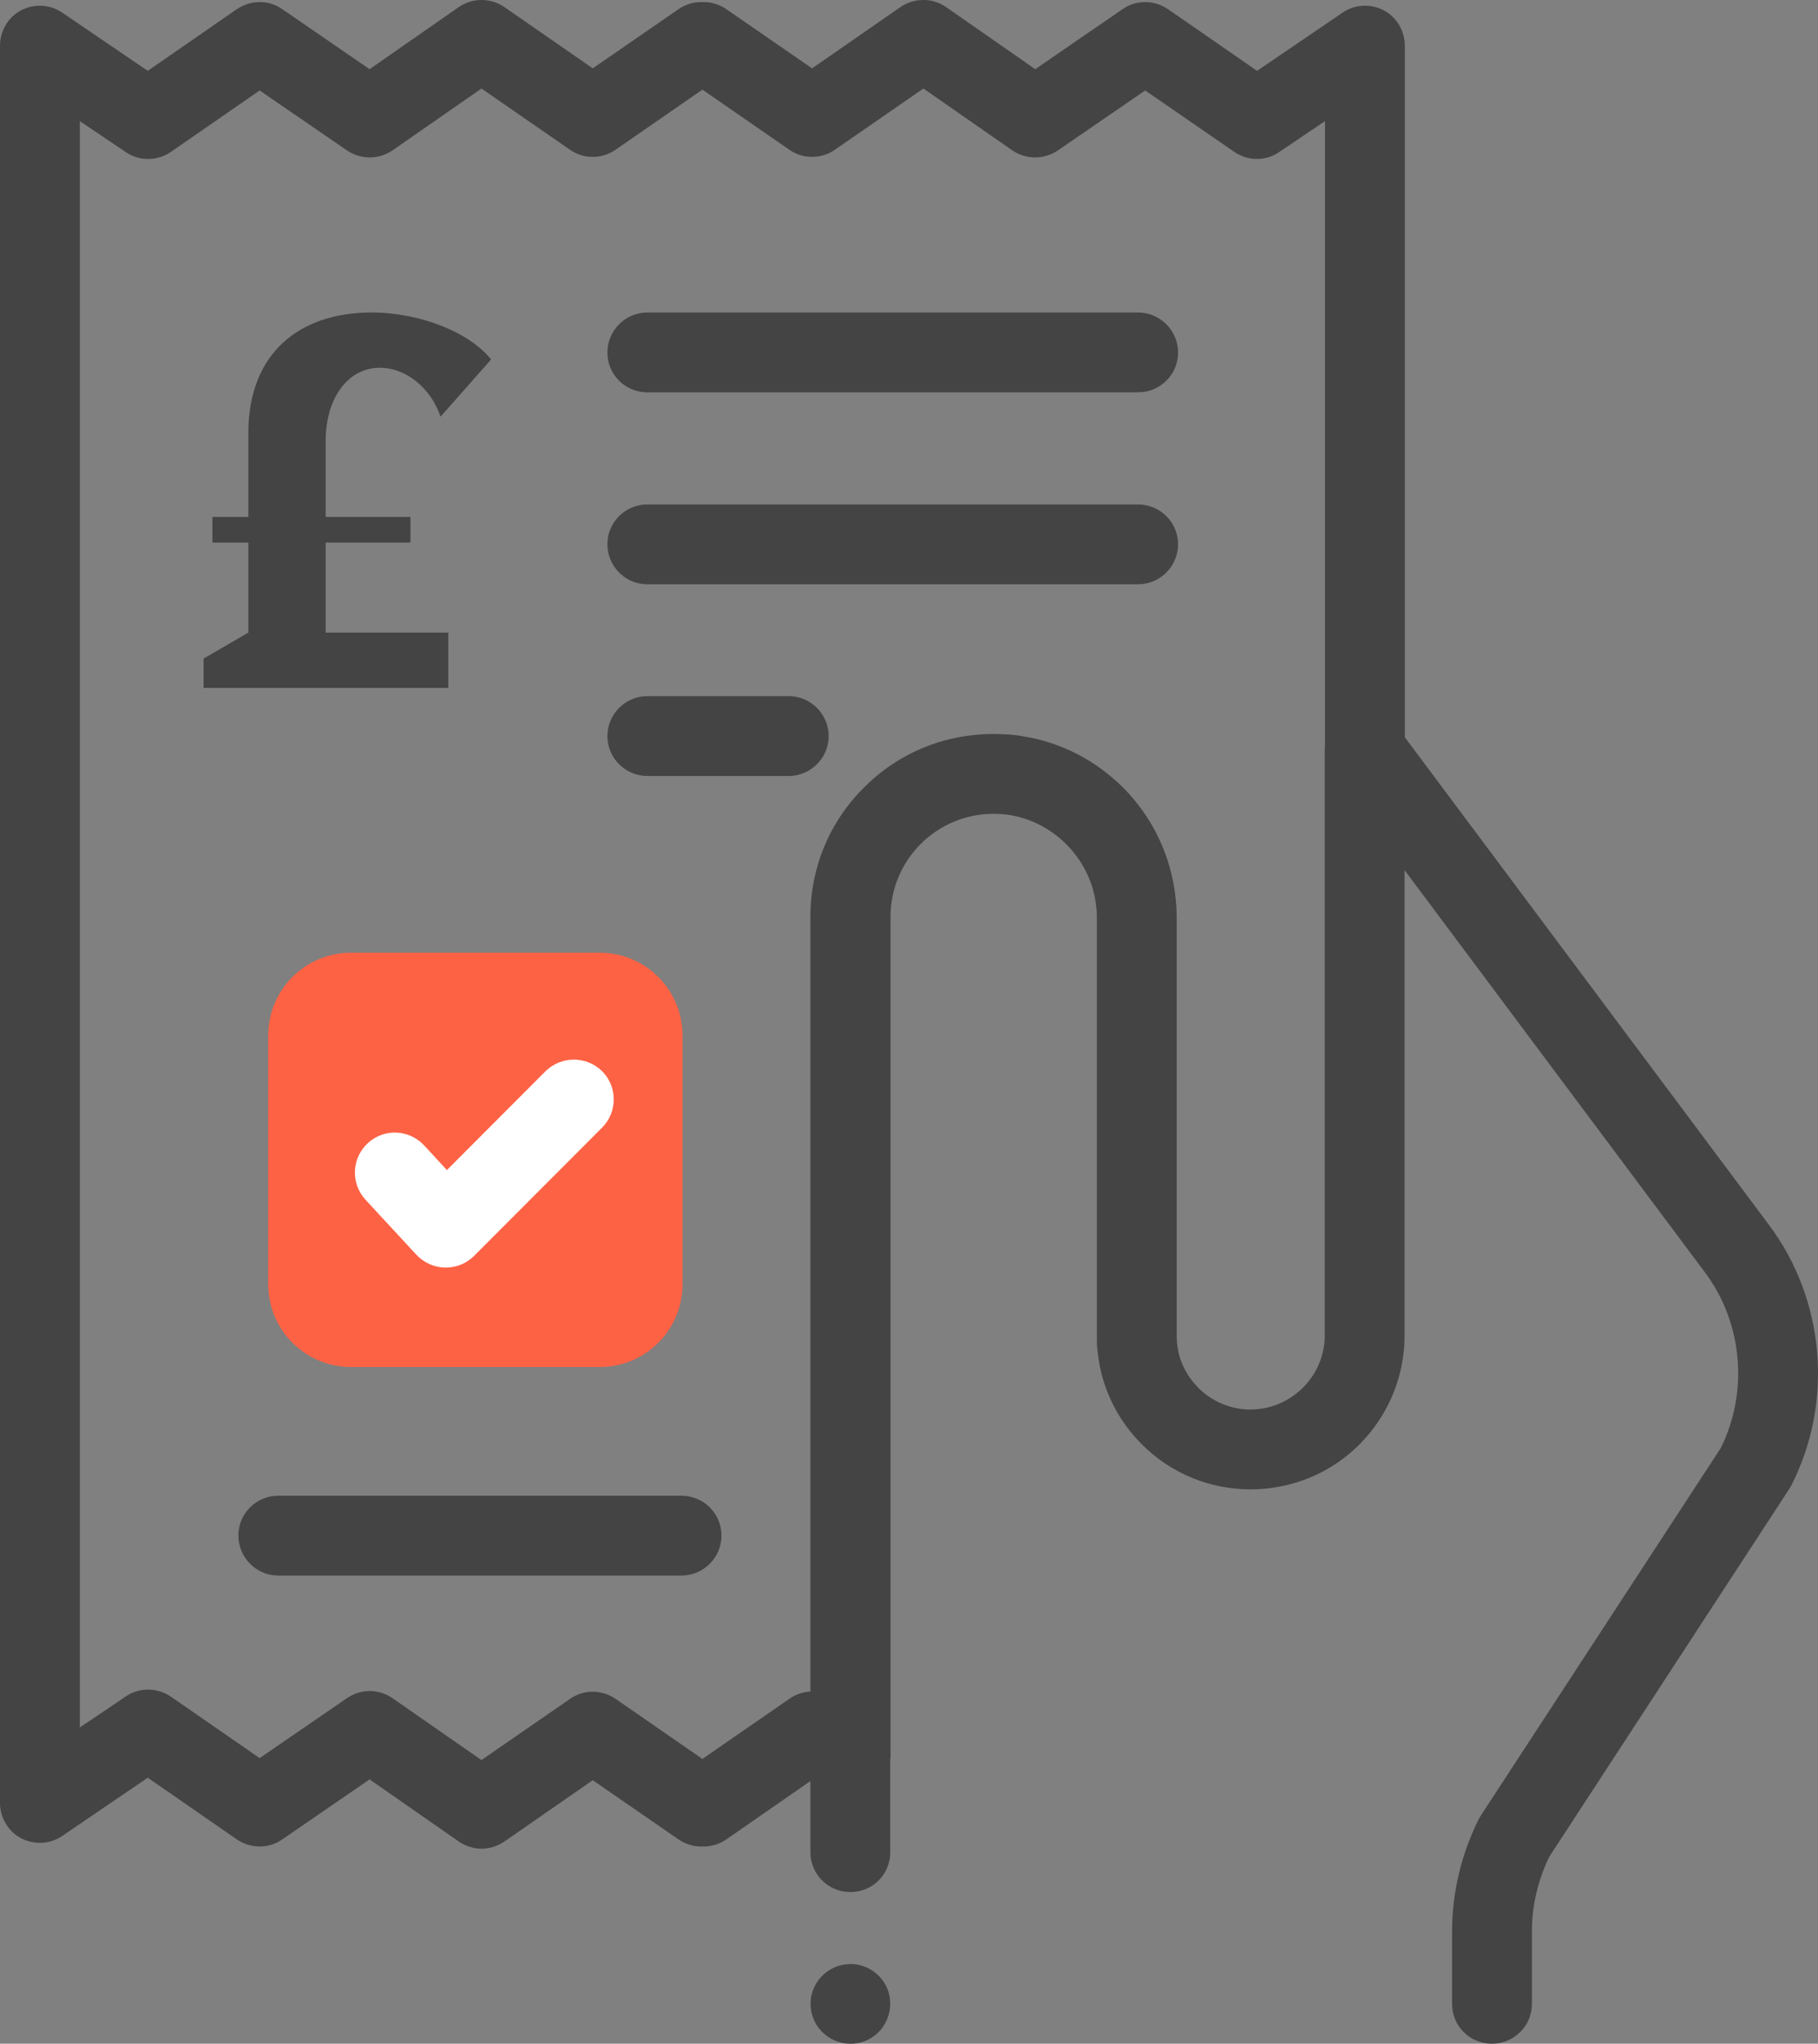
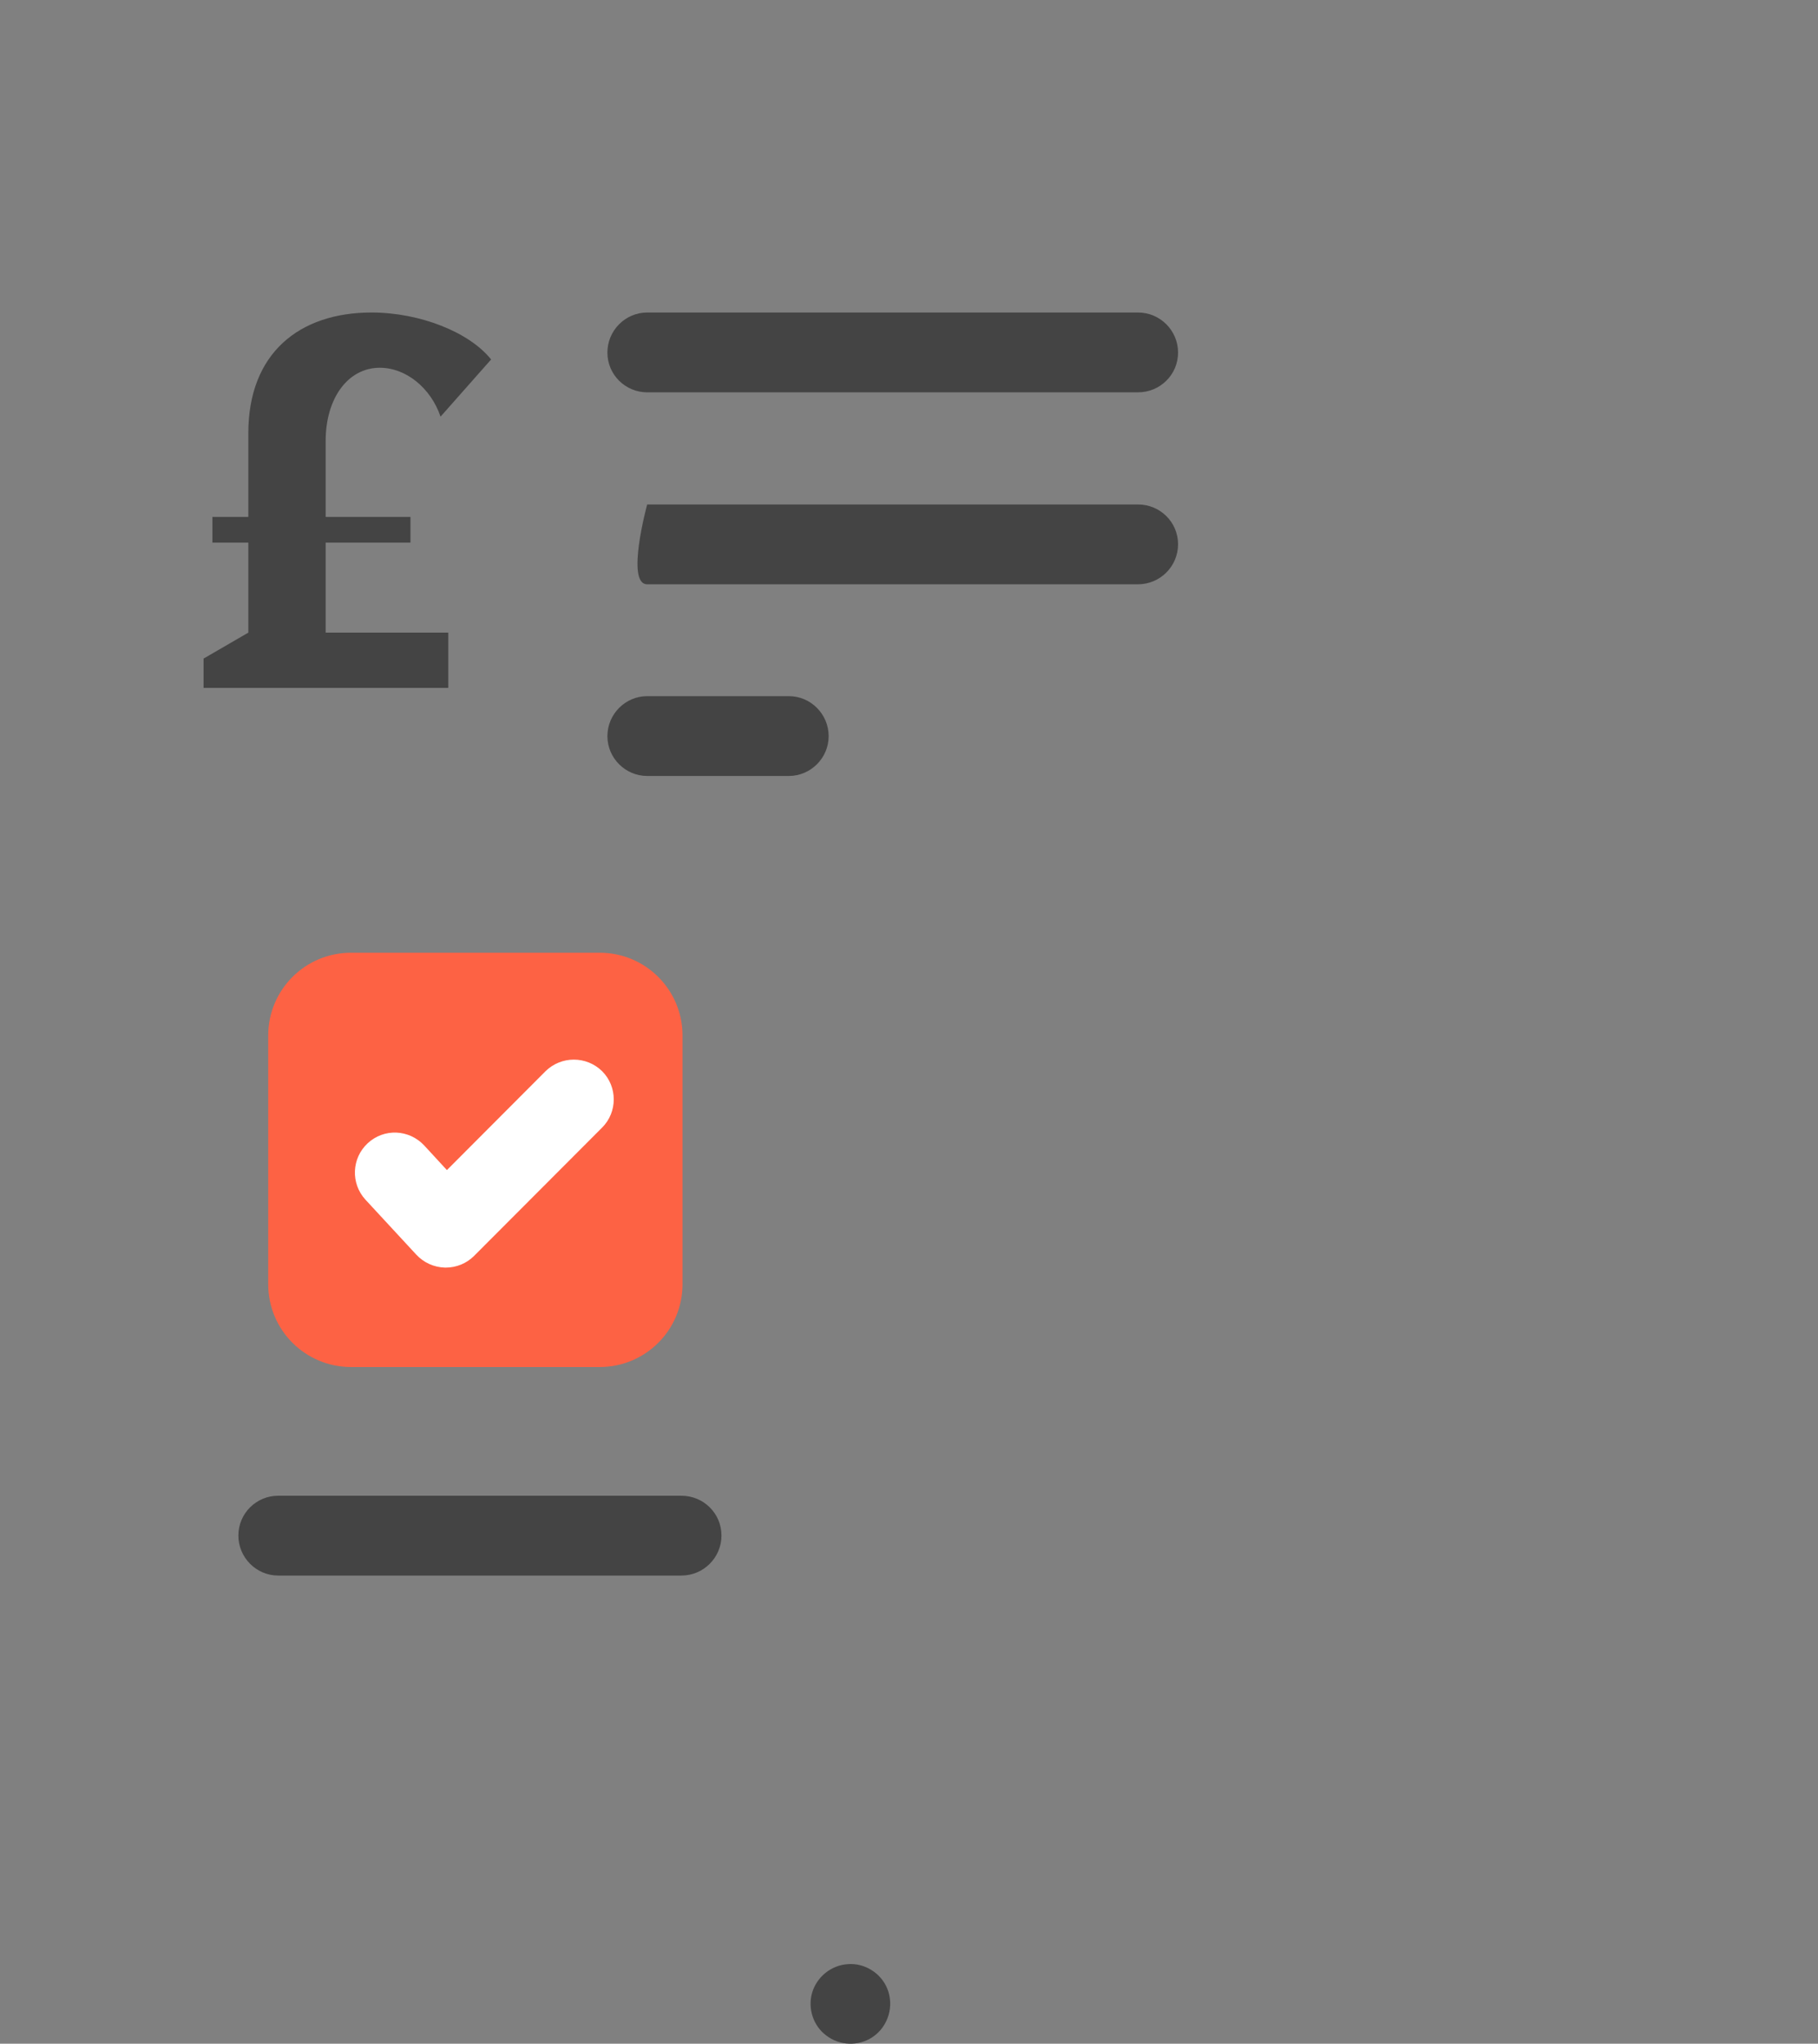
<svg xmlns="http://www.w3.org/2000/svg" version="1.0" id="Layer_1" x="0px" y="0px" width="65.818px" height="73.996px" viewBox="0 0 65.818 73.996" enable-background="new 0 0 65.818 73.996" xml:space="preserve">
  <rect x="0" y="0" width="65.818" height="73.996" fill="#808080" stroke="none" />
  <g>
    <g>
      <path fill="#FD6244" d="M9.71,37.495c0-1.66,1.34-3,3-3h9c1.66,0,3,1.34,3,3v9c0,1.66-1.34,3-3,3h-9c-1.66,0-3-1.34-3-3V37.495z" />
-       <path fill-rule="evenodd" clip-rule="evenodd" fill="#444444" d="M28.58,61.505l-3.15,2.18l-3.15-2.18    c-0.5-0.34-1.16-0.34-1.65,0.01l-3.2,2.21l-3.22-2.24c-0.25-0.17-0.54-0.26-0.83-0.26c-0.28,0-0.57,0.09-0.82,0.26l-3.16,2.17    l-3.22-2.23c-0.49-0.33-1.14-0.34-1.63,0l-1.66,1.12V4.385l1.66,1.12c0.49,0.34,1.14,0.33,1.63,0l3.22-2.23l3.16,2.17    c0.5,0.34,1.15,0.34,1.65,0l3.22-2.24l3.21,2.22c0.49,0.34,1.15,0.34,1.64,0l3.15-2.18l3.15,2.18c0.49,0.34,1.15,0.34,1.64,0    l3.21-2.22l3.22,2.24c0.5,0.34,1.15,0.34,1.65,0l3.16-2.17l3.22,2.22c0.49,0.34,1.14,0.35,1.63,0.01l1.66-1.12v22.57v0.04    l-0.01,0.13v0.03v21.2c0,0.15-0.01,0.3-0.04,0.45c-0.2,1.2-1.24,2.14-2.46,2.22l-0.18,0.01c-1.2,0-2.21-0.79-2.56-1.87    c-0.04-0.13-0.07-0.26-0.09-0.4c-0.02-0.13-0.03-0.27-0.03-0.41v-15.16c0-0.2-0.01-0.39-0.03-0.59c-0.02-0.15-0.03-0.31-0.06-0.46    c-0.22-1.37-0.86-2.63-1.85-3.63c-1.01-1-2.27-1.65-3.65-1.86l-0.04-0.01l-0.22-0.03l-0.23-0.02c-0.18-0.01-0.37-0.02-0.55-0.02    c-1.77,0-3.44,0.68-4.68,1.93c-1.26,1.24-1.95,2.91-1.95,4.69v28.05C29.08,61.255,28.81,61.345,28.58,61.505z M64.04,44.345    l-13.18-17.65V1.655c0-0.53-0.29-1.03-0.76-1.28c-0.48-0.25-1.05-0.22-1.49,0.08l-3.1,2.11l-3.22-2.23    c-0.5-0.34-1.15-0.35-1.64-0.01l-3.17,2.18l-3.23-2.25c-0.49-0.34-1.15-0.34-1.65,0l-3.2,2.22l-3.1-2.14    c-0.26-0.18-0.57-0.27-0.87-0.26c-0.3-0.01-0.61,0.08-0.87,0.26l-3.1,2.14l-3.2-2.22c-0.5-0.34-1.15-0.34-1.65,0l-3.23,2.25    l-3.17-2.18c-0.49-0.34-1.14-0.33-1.64,0.01l-3.22,2.23l-3.1-2.11c-0.44-0.3-1.01-0.33-1.49-0.08C0.29,0.625,0,1.125,0,1.655    v63.62c0,0.53,0.29,1.03,0.76,1.28c0.48,0.25,1.05,0.22,1.49-0.08l3.1-2.11l3.22,2.23c0.5,0.34,1.15,0.35,1.64,0.01l3.17-2.18    l3.23,2.25c0.25,0.17,0.54,0.26,0.82,0.26c0.29,0,0.58-0.09,0.83-0.26l3.2-2.22l3.1,2.14c0.26,0.18,0.57,0.27,0.87,0.26    c0.3,0.01,0.61-0.08,0.87-0.26l3.04-2.11v2.58c0,0.8,0.65,1.44,1.45,1.44c0.8,0,1.44-0.64,1.44-1.44v-3.4l0.01-0.01v-30.46    c0-2.06,1.67-3.73,3.73-3.73c0.17,0,0.33,0.01,0.49,0.03c1.64,0.22,2.98,1.55,3.21,3.19c0.02,0.17,0.04,0.34,0.04,0.51v15.16    c0,0.17,0,0.35,0.02,0.52l0.05,0.38c0.18,1.14,0.72,2.2,1.56,3.04c1.05,1.05,2.45,1.63,3.94,1.63c0.15,0,0.3-0.01,0.45-0.02    c0.14-0.01,0.28-0.03,0.42-0.05c1.16-0.18,2.23-0.72,3.07-1.56c0.77-0.78,1.29-1.74,1.51-2.79c0.03-0.14,0.05-0.28,0.07-0.42    c0.04-0.24,0.05-0.48,0.05-0.73v-16.85l10.88,14.57c1.36,1.82,1.58,4.31,0.57,6.35l-8.67,13.28l-0.08,0.13    c-0.64,1.27-0.98,2.68-0.98,4.1v2.62c0,0.8,0.64,1.44,1.44,1.44c0.8,0,1.45-0.64,1.45-1.44v-2.62c0-0.94,0.22-1.87,0.63-2.71    l8.67-13.29l0.08-0.13C66.39,50.785,66.08,47.065,64.04,44.345z" />
      <path fill="#444444" d="M23.43,14.205H41.2c0.8,0,1.45-0.64,1.45-1.44s-0.65-1.45-1.45-1.45H23.43c-0.79,0-1.44,0.65-1.44,1.45    S22.64,14.205,23.43,14.205z" />
-       <path fill="#444444" d="M23.43,21.155H41.2c0.8,0,1.45-0.65,1.45-1.45s-0.65-1.44-1.45-1.44H23.43c-0.79,0-1.44,0.64-1.44,1.44    S22.64,21.155,23.43,21.155z" />
+       <path fill="#444444" d="M23.43,21.155H41.2c0.8,0,1.45-0.65,1.45-1.45s-0.65-1.44-1.45-1.44H23.43S22.64,21.155,23.43,21.155z" />
      <path fill="#444444" d="M30,26.655c0-0.8-0.65-1.45-1.44-1.45h-5.13c-0.79,0-1.44,0.65-1.44,1.45c0,0.79,0.65,1.44,1.44,1.44h5.13    C29.35,28.095,30,27.445,30,26.655z" />
      <path fill="#FFFFFF" d="M15.07,45.425c0.27,0.29,0.64,0.46,1.04,0.47h0.03c0.38,0,0.75-0.15,1.02-0.42l4.64-4.65    c0.56-0.56,0.56-1.48,0-2.04c-0.57-0.56-1.48-0.56-2.05,0l-3.57,3.58l-0.82-0.89c-0.55-0.59-1.46-0.63-2.05-0.08    c-0.58,0.54-0.62,1.45-0.08,2.04L15.07,45.425z" />
      <path fill="#444444" d="M24.67,54.155h-14.6c-0.79,0-1.44,0.64-1.44,1.44c0,0.8,0.65,1.45,1.44,1.45h14.6    c0.8,0,1.45-0.65,1.45-1.45C26.12,54.795,25.47,54.155,24.67,54.155z" />
      <path fill="#444444" d="M32.12,71.995c-0.23-0.56-0.82-0.93-1.43-0.88c-0.6,0.04-1.12,0.46-1.29,1.04    c-0.16,0.56,0.04,1.19,0.51,1.54c0.49,0.38,1.17,0.4,1.68,0.06C32.16,73.375,32.38,72.625,32.12,71.995z" />
    </g>
    <path fill-rule="evenodd" clip-rule="evenodd" fill="#444444" d="M11.79,22.905v-3.26h3.07v-0.93h-3.07v-2.75   c0-1.55,0.81-2.65,1.96-2.65c0.94,0,1.84,0.72,2.2,1.77l1.83-2.07c-0.79-0.99-2.58-1.7-4.33-1.7c-2.61,0-4.46,1.47-4.46,4.37v3.03   h-1.3v0.93h1.3v3.26l-1.62,0.94v1.06h8.86v-2H11.79z" />
  </g>
</svg>